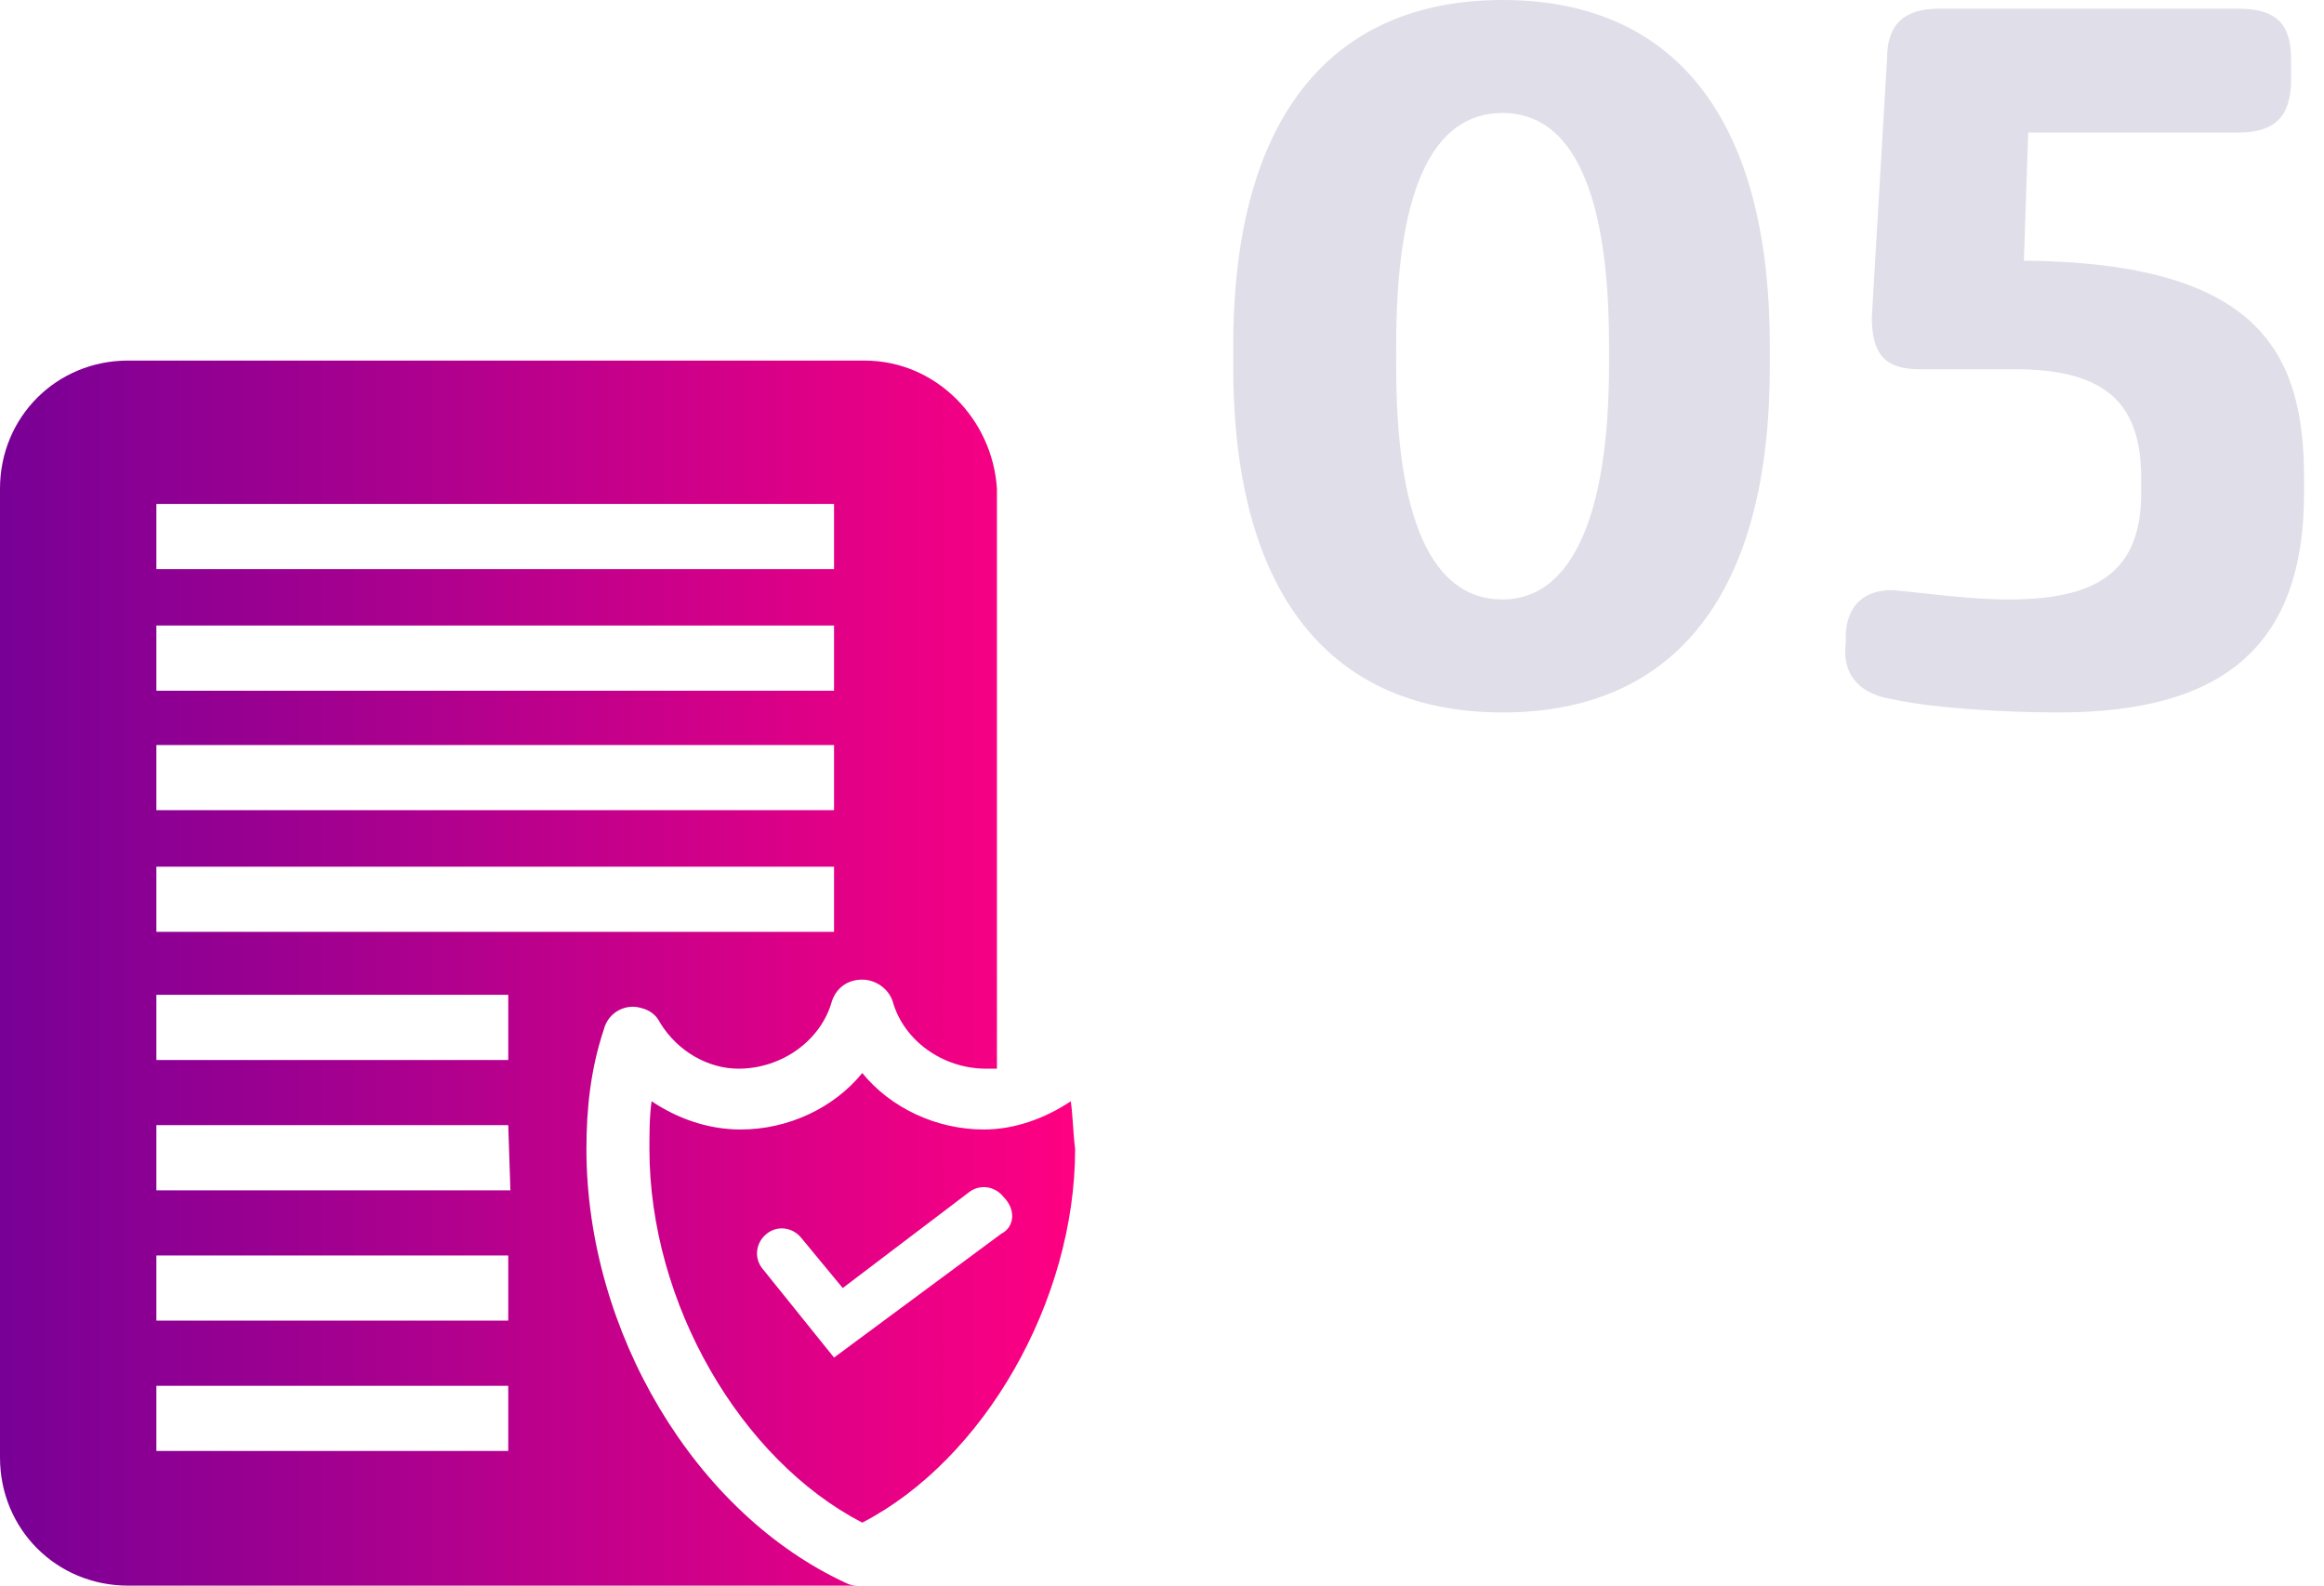
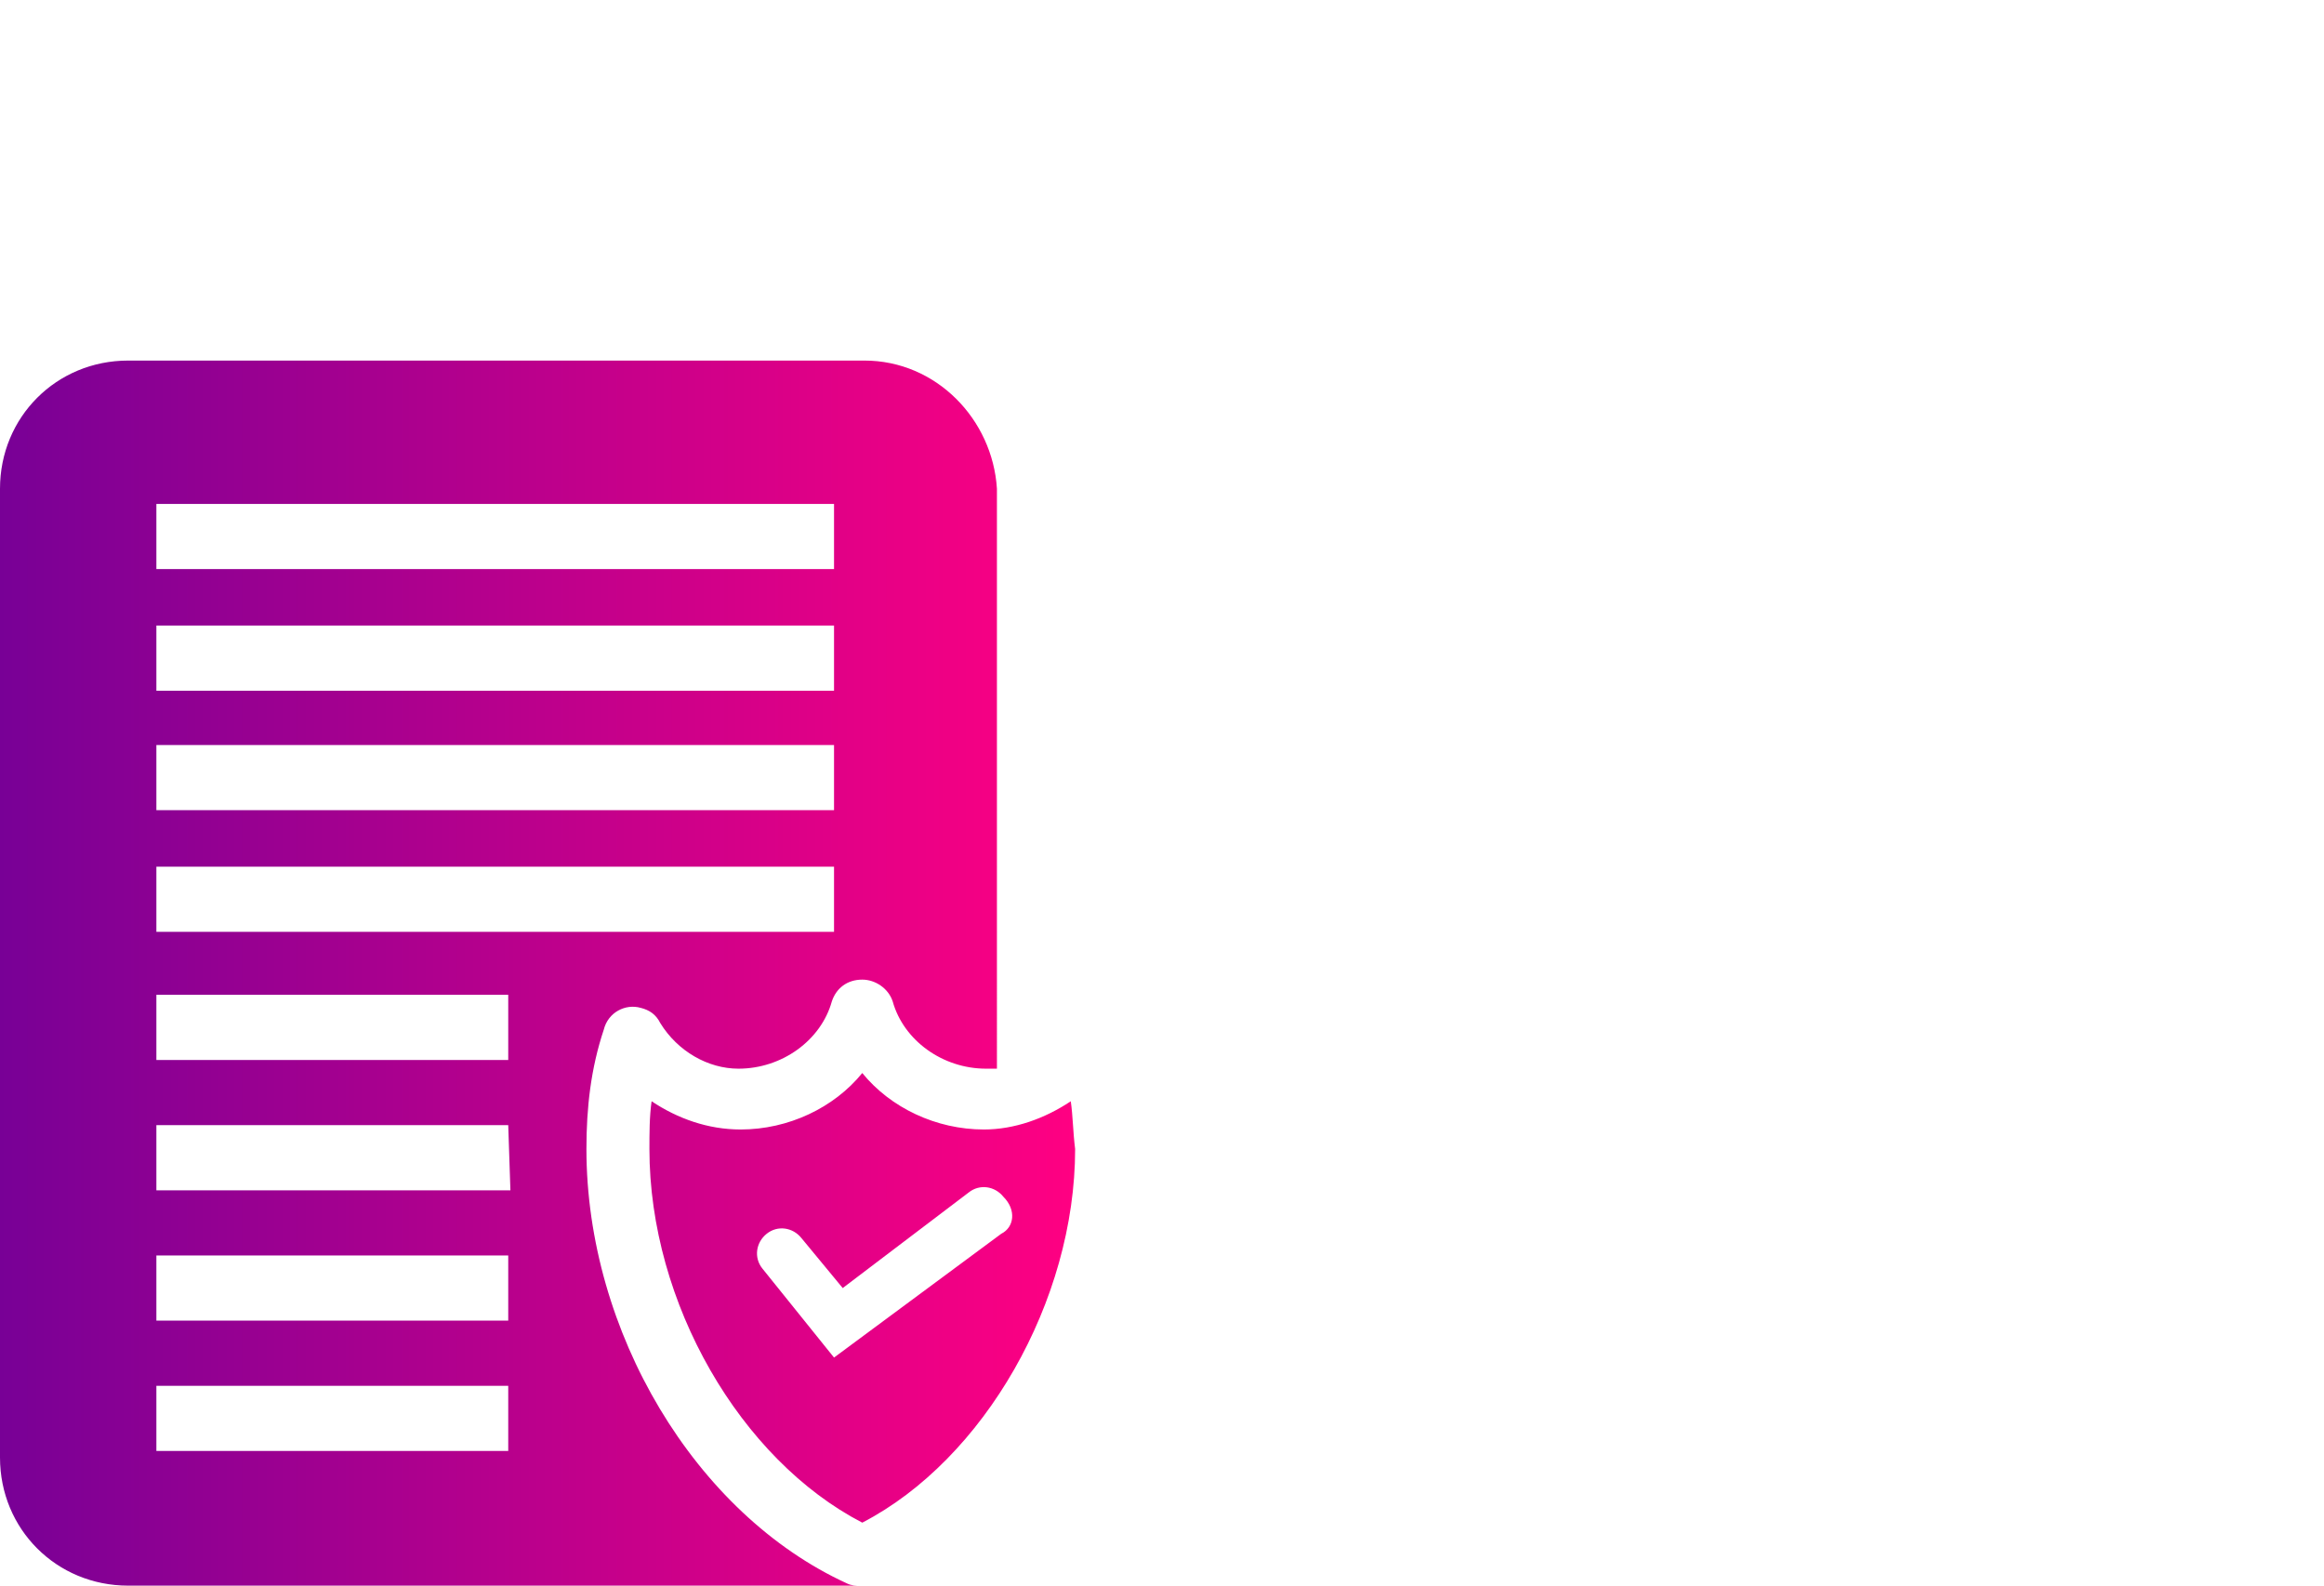
<svg xmlns="http://www.w3.org/2000/svg" version="1.1" id="Layer_1" x="0px" y="0px" viewBox="0 0 107 73" style="enable-background:new 0 0 107 73;" xml:space="preserve">
  <style type="text/css">
	.st0{fill:#E0DEE8;}
	.st1{fill:url(#SVGID_1_);}
</style>
  <g id="Page-1">
    <g id="Artboard" transform="translate(-884, -806)">
      <g id="Group-11" transform="translate(885, 806)">
        <g id="Group-7" transform="translate(0.382, 0)">
-           <path id="_x30_5" class="st0" d="M67.8,32.8c7.9,0,12.3-5.4,12.3-15.9v-1C80.1,5.3,75.6,0,67.8,0C60,0,55.4,5.3,55.4,15.9v1      C55.4,27.5,60,32.8,67.8,32.8z M67.8,27.6c-3.3,0-4.9-3.8-4.9-10.7v-1c0-7,1.6-10.7,4.9-10.7c3.2,0,4.9,3.6,4.9,10.7v0.9      C72.7,23.7,71,27.6,67.8,27.6z M93.4,32.8c7.5,0,11.3-3,11.3-10.1V22c0-5.8-2.1-9.9-12.9-10L92,6.1h9.7c1.6,0,2.4-0.7,2.4-2.4      v-1c0-1.6-0.7-2.3-2.4-2.3H87.9c-1.6,0-2.4,0.7-2.4,2.3l-0.7,11.9C84.8,16.3,85.4,17,87,17h4.4c4.2,0,5.8,1.6,5.8,5v0.7      c0,3.6-2,4.9-6.1,4.9c-1.8,0-3.9-0.3-5-0.4c-1.6-0.2-2.5,0.7-2.5,2.1l0,0.3c-0.2,1.6,0.8,2.4,2.2,2.6      C87.6,32.6,90.9,32.8,93.4,32.8z" />
-         </g>
+           </g>
        <g id="streamline-icon-task-checklist-check_x40_140x140-copy" transform="translate(0, 15.385)">
			</g>
      </g>
    </g>
    <linearGradient id="SVGID_1_" gradientUnits="userSpaceOnUse" x1="0" y1="29.069" x2="49.417" y2="29.069" gradientTransform="matrix(1 0 0 -1 0 73.89)">
      <stop offset="0" style="stop-color:#780096" />
      <stop offset="1" style="stop-color:#FF0082" />
    </linearGradient>
    <path class="st1" d="M49.3,50.7c-1.2,0.8-2.6,1.3-4,1.3c-2.2,0-4.3-1-5.6-2.6c-1.3,1.6-3.4,2.6-5.6,2.6c-1.5,0-2.9-0.5-4.1-1.3   c-0.1,0.7-0.1,1.5-0.1,2.2c0,7.1,4.2,14.3,9.8,17.2c5.6-2.9,9.8-10.2,9.8-17.2C49.4,52.1,49.4,51.4,49.3,50.7z M46.1,56.8l-7.7,5.7   l-3.3-4.1c-0.4-0.5-0.3-1.2,0.2-1.6c0.5-0.4,1.2-0.3,1.6,0.2l1.9,2.3l5.8-4.4c0.5-0.4,1.2-0.3,1.6,0.2   C46.8,55.7,46.7,56.5,46.1,56.8L46.1,56.8z M39.8,16.6H5.9c-3.3,0-5.9,2.6-5.9,5.9v44.6C0,70.4,2.6,73,5.9,73h33.7   c-0.2,0-0.4,0-0.6-0.1c-7-3.2-12-11.6-12-20c0-1.9,0.2-3.7,0.8-5.5c0.2-0.8,1-1.2,1.7-1h0c0.4,0.1,0.7,0.3,0.9,0.7   c0.8,1.3,2.2,2.1,3.6,2.1c2,0,3.8-1.3,4.3-3.1v0l0,0c0.2-0.6,0.7-1,1.4-1c0.6,0,1.2,0.4,1.4,1l0,0c0.5,1.8,2.3,3.1,4.3,3.1   c0.2,0,0.3,0,0.5,0V22.5C45.7,19.3,43.1,16.6,39.8,16.6L39.8,16.6z M7.2,45.8h16.2v3H7.2V45.8L7.2,45.8z M23.5,66.8H7.2v-3h16.2   V66.8z M23.5,60.8H7.2v-3h16.2V60.8z M23.5,54.8H7.2v-3h16.2L23.5,54.8L23.5,54.8z M38.4,42.9H7.2v-3h31.2L38.4,42.9L38.4,42.9z    M38.4,37.3H7.2v-3h31.2L38.4,37.3L38.4,37.3z M38.4,31.8H7.2v-3h31.2L38.4,31.8L38.4,31.8z M38.4,26.2H7.2v-3h31.2L38.4,26.2   L38.4,26.2z" />
  </g>
</svg>